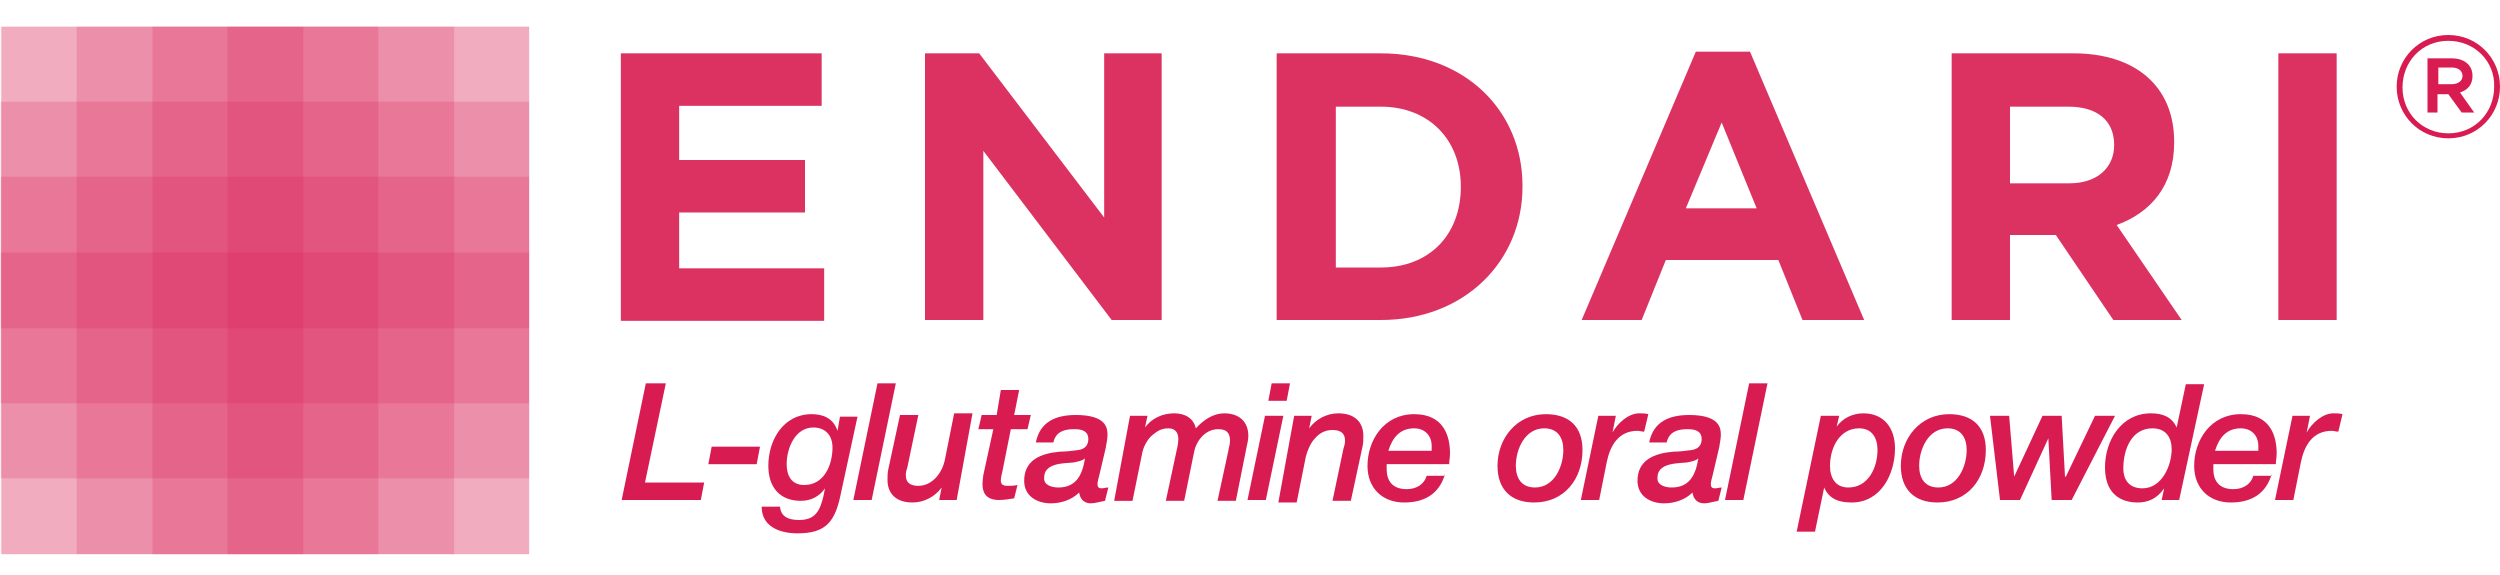
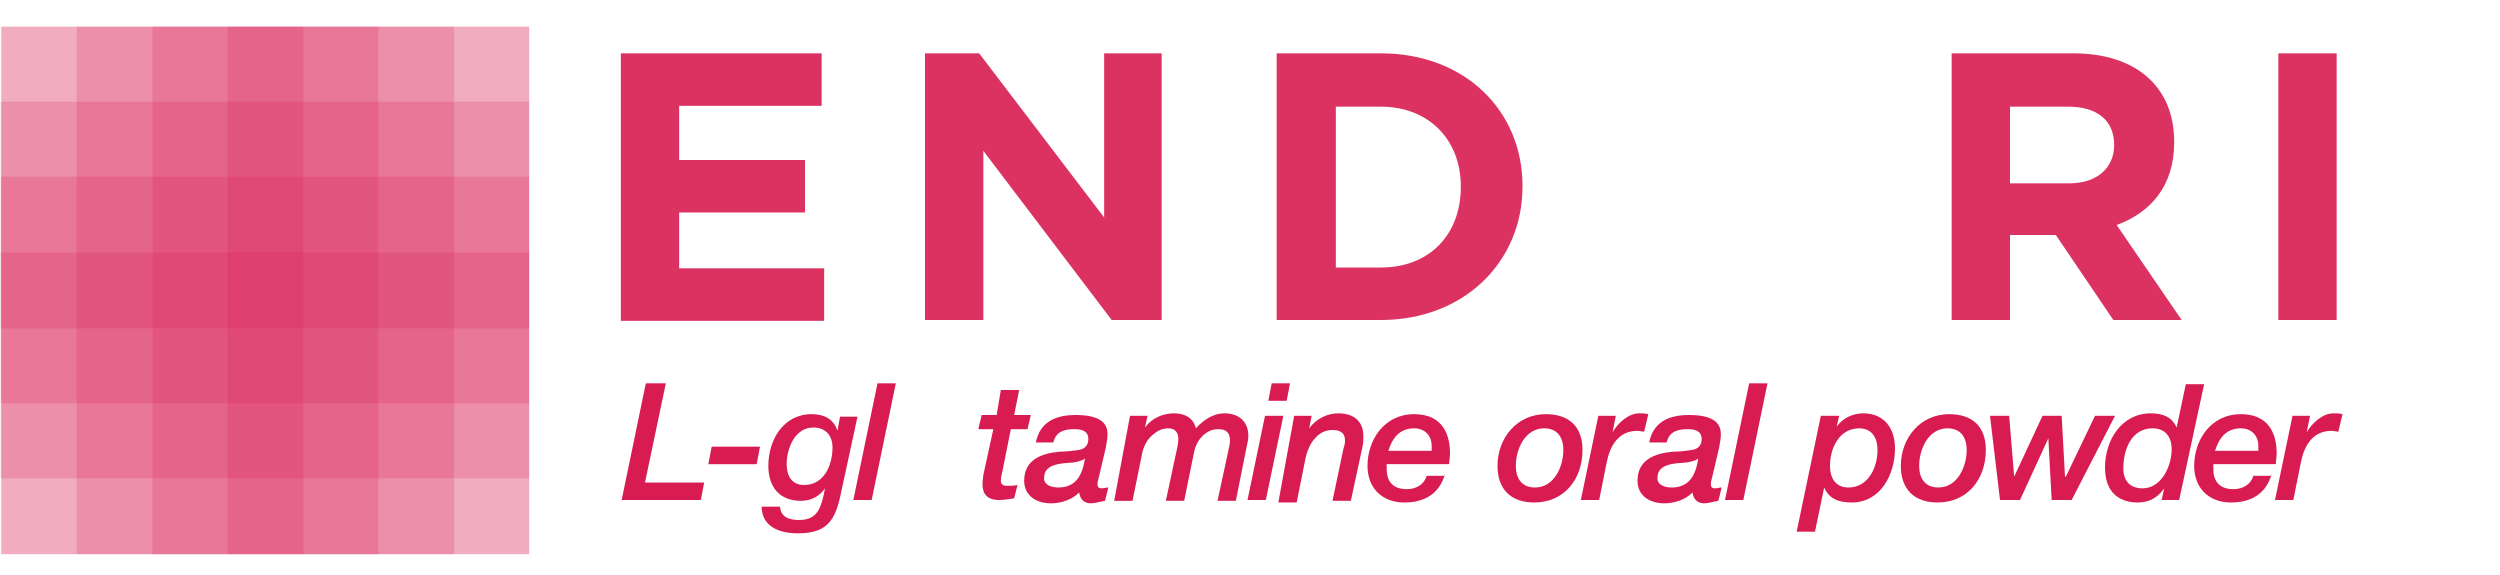
<svg xmlns="http://www.w3.org/2000/svg" version="1.1" id="Layer_1" x="0px" y="0px" viewBox="0 0 300 69" style="enable-background:new 0 0 300 69;" xml:space="preserve">
  <style type="text/css">
	.st0{opacity:0.2;fill:#D81C51;}
	.st1{fill:#D81C51;}
	.st2{opacity:0.9;}
</style>
  <g>
    <g>
      <g>
        <g>
          <rect x="0.1" y="3.2" class="st0" width="63.4" height="36.2" />
          <rect x="0.1" y="12.2" class="st0" width="63.4" height="36.2" />
          <rect x="0.1" y="21.2" class="st0" width="63.4" height="36.2" />
          <rect x="0.1" y="30.3" class="st0" width="63.4" height="36.2" />
          <rect x="27.3" y="3.2" class="st0" width="36.2" height="63.3" />
          <rect x="18.3" y="3.2" class="st0" width="36.2" height="63.3" />
          <rect x="9.2" y="3.2" class="st0" width="36.2" height="63.3" />
          <rect x="0.2" y="3.2" class="st0" width="36.2" height="63.3" />
        </g>
      </g>
    </g>
    <g>
      <g>
        <path class="st1" d="M77.5,46h2.4l-2.5,11.9h7.1L84.1,60h-9.5L77.5,46z" />
        <path class="st1" d="M85.4,53.6h5.8l-0.4,2.1H85L85.4,53.6z" />
        <path class="st1" d="M100.8,59.7c-0.7,3.1-1.9,4.3-5.1,4.3c-2.3,0-4.3-0.9-4.3-3.2h2.2c0.1,1.2,1,1.6,2.3,1.6     c2,0,2.5-1.2,2.9-2.8l0.2-1l0,0c-0.7,1-1.7,1.5-2.9,1.5c-2.5,0-3.9-1.6-3.9-4.2c0-3.1,1.8-6.2,5.2-6.2c1.4,0,2.6,0.5,3.1,2h0     l0.3-1.7h2.1L100.8,59.7z M96.5,58.2c2.4,0,3.4-2.4,3.4-4.5c0-1.4-0.8-2.4-2.3-2.4c-2.2,0-3.2,2.5-3.2,4.4     C94.4,57.1,95,58.2,96.5,58.2z" />
        <path class="st1" d="M105.3,46h2.2l-2.9,14h-2.2L105.3,46z" />
-         <path class="st1" d="M114.8,60h-2.1l0.3-1.5l0,0c-0.8,1.1-2.1,1.8-3.5,1.8c-2,0-3-1.1-3-2.7c0-0.4,0-0.9,0.1-1.3l1.4-6.5h2.2     l-1.3,6.2c-0.1,0.3-0.2,0.7-0.2,0.9c0,0.3-0.1,1.4,1.5,1.4c1.7,0,2.9-1.6,3.2-3.2l1.1-5.5h2.2L114.8,60z" />
        <path class="st1" d="M120.1,46.8h2.2l-0.6,3h2l-0.4,1.7h-2l-1,5c-0.1,0.4-0.2,0.9-0.2,1.1c0,0.4,0.1,0.7,0.8,0.7     c0.3,0,0.8,0,1.2-0.1l-0.4,1.6c-0.6,0.1-1.3,0.2-1.8,0.2c-1.6,0-2-0.9-2-1.9c0-0.4,0.1-1,0.1-1.1l1.2-5.5h-1.8l0.4-1.7h1.8     L120.1,46.8z" />
        <path class="st1" d="M131.9,57.1c-0.1,0.4-0.2,0.7-0.2,1s0.1,0.5,0.5,0.5c0.3,0,0.5-0.1,0.8-0.1l-0.4,1.6     c-0.6,0.1-1.2,0.3-1.7,0.3c-0.8,0-1.3-0.5-1.4-1.3c-0.9,0.9-2.2,1.3-3.4,1.3c-1.7,0-3.2-0.9-3.2-2.7c0-2.5,2-3.3,4.3-3.5     c0.7,0,1.5-0.1,2.2-0.2c0.8-0.1,1.2-0.6,1.2-1.3c0-1-0.8-1.2-1.7-1.2c-1.2,0-2.2,0.3-2.5,1.6h-2.1c0.5-2.5,2.4-3.3,4.8-3.3     c3.7,0,3.8,1.6,3.8,2.4c0,0.4-0.1,0.9-0.2,1.5L131.9,57.1z M127,58.5c2.2,0,2.9-1.6,3.2-3.5l0,0c-0.3,0.3-0.9,0.4-1.4,0.5     c-1.3,0.1-3.5,0.1-3.5,1.8C125.2,58.2,126.2,58.5,127,58.5z" />
        <path class="st1" d="M135.6,49.9h2.1l-0.3,1.4l0,0c0.8-1.1,2.1-1.7,3.5-1.7c1.2,0,2.3,0.5,2.6,1.8c0.9-1,2.1-1.8,3.4-1.8     c1.9,0,2.9,1.1,2.9,2.7c0,0.4-0.1,0.9-0.2,1.3l-1.3,6.5h-2.2l1.3-6c0-0.2,0.2-0.7,0.2-1.2c0-0.7-0.2-1.4-1.4-1.4     c-1.7,0-2.7,1.6-2.9,2.7l-1.2,5.9h-2.2l1.2-5.6c0.1-0.5,0.3-1.2,0.3-1.8c0-0.7-0.3-1.3-1.2-1.3c-0.9,0-1.4,0.4-1.9,0.8     c-0.5,0.4-1,1.2-1.2,2l-1.2,5.9h-2.2L135.6,49.9z" />
        <path class="st1" d="M151.8,49.9h2.2L151.9,60h-2.2L151.8,49.9z M152.6,46h2.2l-0.4,2.1h-2.2L152.6,46z" />
        <path class="st1" d="M155.3,49.9h2.1l-0.3,1.5l0,0c0.8-1.1,2.1-1.8,3.5-1.8c2,0,3,1.1,3,2.7c0,0.4,0,0.9-0.1,1.3l-1.4,6.5h-2.2     l1.3-6.2c0.1-0.3,0.2-0.7,0.2-0.9c0-0.3,0.1-1.4-1.5-1.4c-0.9,0-1.6,0.4-2.1,1c-0.5,0.5-0.9,1.4-1.1,2.2l-1.1,5.5h-2.2     L155.3,49.9z" />
        <path class="st1" d="M173.4,56.9c-0.7,2.4-2.5,3.4-4.9,3.4c-2.6,0-4.4-1.7-4.4-4.4c0-3.1,2-6.2,5.6-6.2c3.6,0,4.3,2.7,4.3,4.7     c0,0.5-0.1,0.9-0.1,1.3h-7.5c0,0.2,0,0.5,0,0.6c0,1.4,0.7,2.4,2.4,2.4c1.2,0,2.1-0.6,2.4-1.6H173.4z M171.8,54.1     c0-0.2,0-0.4,0-0.6c0-1.2-0.8-2.1-2.1-2.1c-1.7,0-2.6,1.1-3.1,2.7H171.8z" />
        <path class="st1" d="M179.7,55.9c0-3.3,2.3-6.2,5.8-6.2c2.8,0,4.4,1.5,4.4,4.3c0,3.5-2.2,6.3-5.8,6.3     C181.3,60.3,179.7,58.7,179.7,55.9z M181.9,55.9c0,1.5,0.7,2.6,2.3,2.6c2.3,0,3.4-2.5,3.4-4.5c0-1.5-0.7-2.6-2.3-2.6     C183,51.4,181.9,53.9,181.9,55.9z" />
        <path class="st1" d="M191.8,49.9h2.1l-0.4,2l0,0c0.6-1.1,1.9-2.3,3.2-2.3c0.4,0,0.7,0,1.1,0.1l-0.5,2.1c-0.3,0-0.5-0.1-0.8-0.1     c-2.3,0-3.3,1.8-3.7,3.8l-0.9,4.5h-2.2L191.8,49.9z" />
        <path class="st1" d="M205.5,57.1c-0.1,0.4-0.2,0.7-0.2,1s0.1,0.5,0.5,0.5c0.3,0,0.5-0.1,0.8-0.1l-0.4,1.6     c-0.6,0.1-1.2,0.3-1.7,0.3c-0.8,0-1.3-0.5-1.4-1.3c-0.9,0.9-2.2,1.3-3.4,1.3c-1.7,0-3.2-0.9-3.2-2.7c0-2.5,2-3.3,4.3-3.5     c0.7,0,1.5-0.1,2.2-0.2c0.8-0.1,1.2-0.6,1.2-1.3c0-1-0.8-1.2-1.7-1.2c-1.2,0-2.2,0.3-2.5,1.6h-2.1c0.5-2.5,2.4-3.3,4.8-3.3     c3.7,0,3.8,1.6,3.8,2.4c0,0.4-0.1,0.9-0.2,1.5L205.5,57.1z M200.6,58.5c2.2,0,2.9-1.6,3.2-3.5l0,0c-0.3,0.3-0.9,0.4-1.4,0.5     c-1.3,0.1-3.5,0.1-3.5,1.8C198.8,58.2,199.8,58.5,200.6,58.5z" />
        <path class="st1" d="M209.9,46h2.2l-2.9,14H207L209.9,46z" />
        <path class="st1" d="M218.5,49.9h2.2l-0.3,1.3l0,0c0.7-1,1.9-1.6,3.2-1.6c2.5,0,3.8,1.8,3.8,4.2c0,3.1-1.7,6.5-5.2,6.5     c-1.5,0-2.7-0.4-3.3-1.8h0l-1.1,5.3h-2.2L218.5,49.9z M221.8,58.5c2.4,0,3.5-2.4,3.5-4.5c0-1.5-0.7-2.6-2.2-2.6     c-2.4,0-3.5,2.4-3.5,4.5C219.6,57.4,220.3,58.5,221.8,58.5z" />
        <path class="st1" d="M228.1,55.9c0-3.3,2.3-6.2,5.8-6.2c2.8,0,4.4,1.5,4.4,4.3c0,3.5-2.2,6.3-5.8,6.3     C229.7,60.3,228.1,58.7,228.1,55.9z M230.3,55.9c0,1.5,0.7,2.6,2.3,2.6c2.3,0,3.4-2.5,3.4-4.5c0-1.5-0.7-2.6-2.3-2.6     C231.4,51.4,230.3,53.9,230.3,55.9z" />
        <path class="st1" d="M238.8,49.9h2.3l0.6,7.3h0l3.4-7.3h2.3l0.4,7.3h0.1l3.5-7.3h2.4L248.6,60h-2.4l-0.4-7.4h0l-3.4,7.4H240     L238.8,49.9z" />
        <path class="st1" d="M261.5,60h-2.1l0.3-1.4l0,0c-0.9,1.3-2,1.7-3.2,1.7c-1.2,0-3.9-0.4-3.9-4.2c0-3.3,2-6.5,5.5-6.5     c1.4,0,2.5,0.4,3.1,1.7h0l1.1-5.2h2.2L261.5,60z M258.3,51.4c-2.5,0-3.5,2.5-3.5,4.8c0,1.5,0.8,2.4,2.3,2.4     c2.3,0,3.5-2.7,3.5-4.7C260.6,52.5,259.9,51.4,258.3,51.4z" />
        <path class="st1" d="M272.6,56.9c-0.7,2.4-2.5,3.4-4.9,3.4c-2.6,0-4.4-1.7-4.4-4.4c0-3.1,2-6.2,5.6-6.2c3.6,0,4.3,2.7,4.3,4.7     c0,0.5-0.1,0.9-0.1,1.3h-7.5c0,0.2,0,0.5,0,0.6c0,1.4,0.7,2.4,2.4,2.4c1.2,0,2.1-0.6,2.4-1.6H272.6z M271,54.1c0-0.2,0-0.4,0-0.6     c0-1.2-0.8-2.1-2.1-2.1c-1.7,0-2.6,1.1-3.1,2.7H271z" />
        <path class="st1" d="M275.1,49.9h2.1l-0.4,2l0,0c0.6-1.1,1.9-2.3,3.2-2.3c0.4,0,0.7,0,1.1,0.1l-0.5,2.1c-0.3,0-0.5-0.1-0.8-0.1     c-2.3,0-3.3,1.8-3.7,3.8l-0.9,4.5H273L275.1,49.9z" />
      </g>
      <g class="st2">
        <path class="st1" d="M74.5,38.4v-32h24.1v6.3H81.5v6.5h15.1v6.3H81.5v6.7h17.4v6.3H74.5z" />
        <path class="st1" d="M133.4,38.4L118,18.1v20.3H111v-32h6.5l15,19.7V6.4h6.9v32H133.4z" />
        <path class="st1" d="M165.7,38.4h-12.5v-32h12.5c10.1,0,17,6.9,17,15.9v0.1C182.7,31.4,175.7,38.4,165.7,38.4z M175.3,22.4     c0-5.7-3.9-9.6-9.6-9.6h-5.4v19.3h5.4C171.5,32.1,175.3,28.2,175.3,22.4L175.3,22.4z" />
-         <path class="st1" d="M216.3,38.4l-2.9-7.2h-13.5l-2.9,7.2h-7.2l13.7-32.2h6.5l13.7,32.2H216.3z M206.6,14.7L202.3,25h8.5     L206.6,14.7z" />
        <path class="st1" d="M253.6,38.4l-6.9-10.2h-5.5v10.2h-7v-32h14.6c7.5,0,12.1,4,12.1,10.6v0.1c0,5.2-2.8,8.4-6.9,9.9l7.8,11.4     H253.6z M253.7,17.4c0-3-2.1-4.6-5.5-4.6h-7V22h7.1C251.7,22,253.7,20.1,253.7,17.4L253.7,17.4z" />
        <path class="st1" d="M273.4,38.4v-32h7v32H273.4z" />
      </g>
    </g>
  </g>
  <g>
-     <path class="st1" d="M293.8,16.6c-3.5,0-6.2-2.8-6.2-6.2s2.7-6.2,6.2-6.2s6.2,2.8,6.2,6.2S297.3,16.6,293.8,16.6z M293.8,4.9   c-3.2,0-5.5,2.5-5.5,5.6s2.4,5.5,5.5,5.5c3.2,0,5.5-2.5,5.5-5.6C299.4,7.4,297,4.9,293.8,4.9z M295.2,11.1l1.7,2.4h-1.5l-1.6-2.2   h-1.3v2.2h-1.2V7h2.9c1.5,0,2.5,0.8,2.5,2.1C296.7,10.2,296.1,10.8,295.2,11.1z M294.2,8.1h-1.6v2h1.6c0.8,0,1.3-0.4,1.3-1   C295.5,8.5,295,8.1,294.2,8.1z" />
-   </g>
+     </g>
</svg>